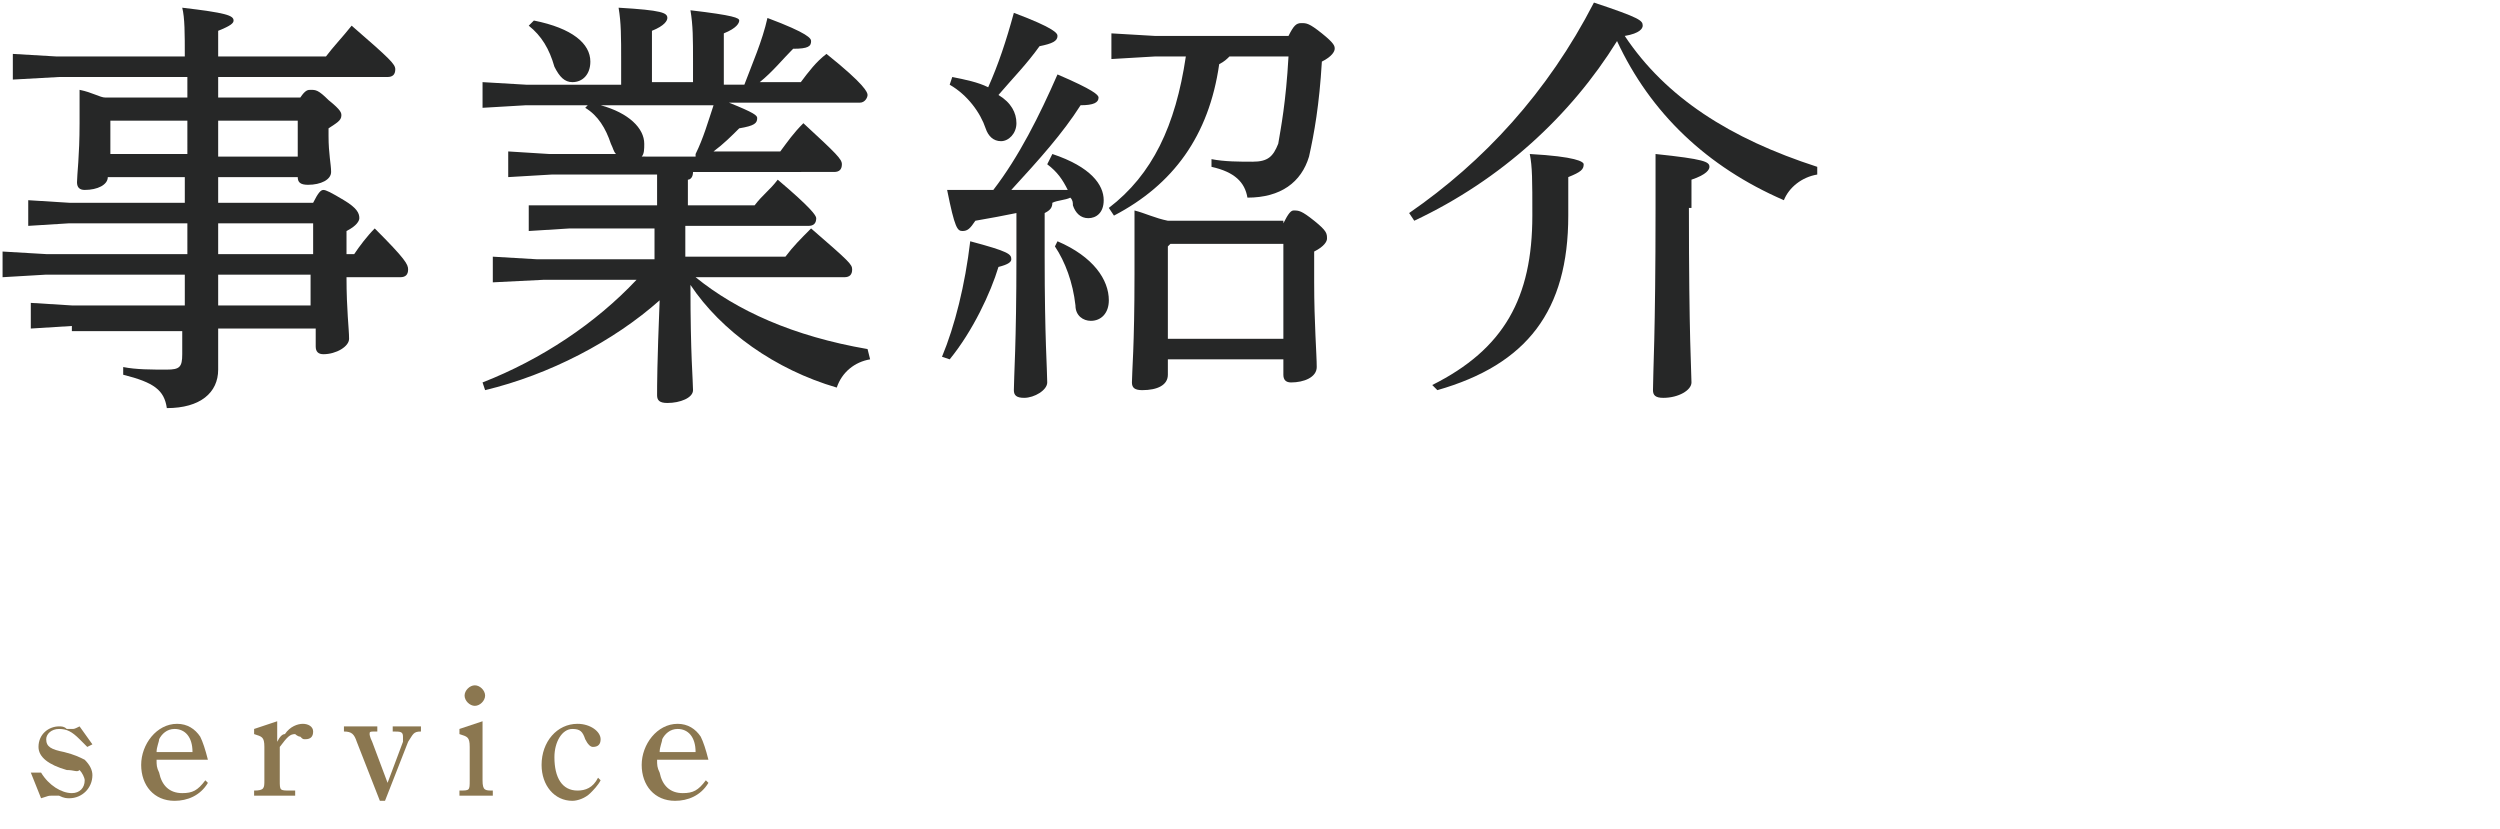
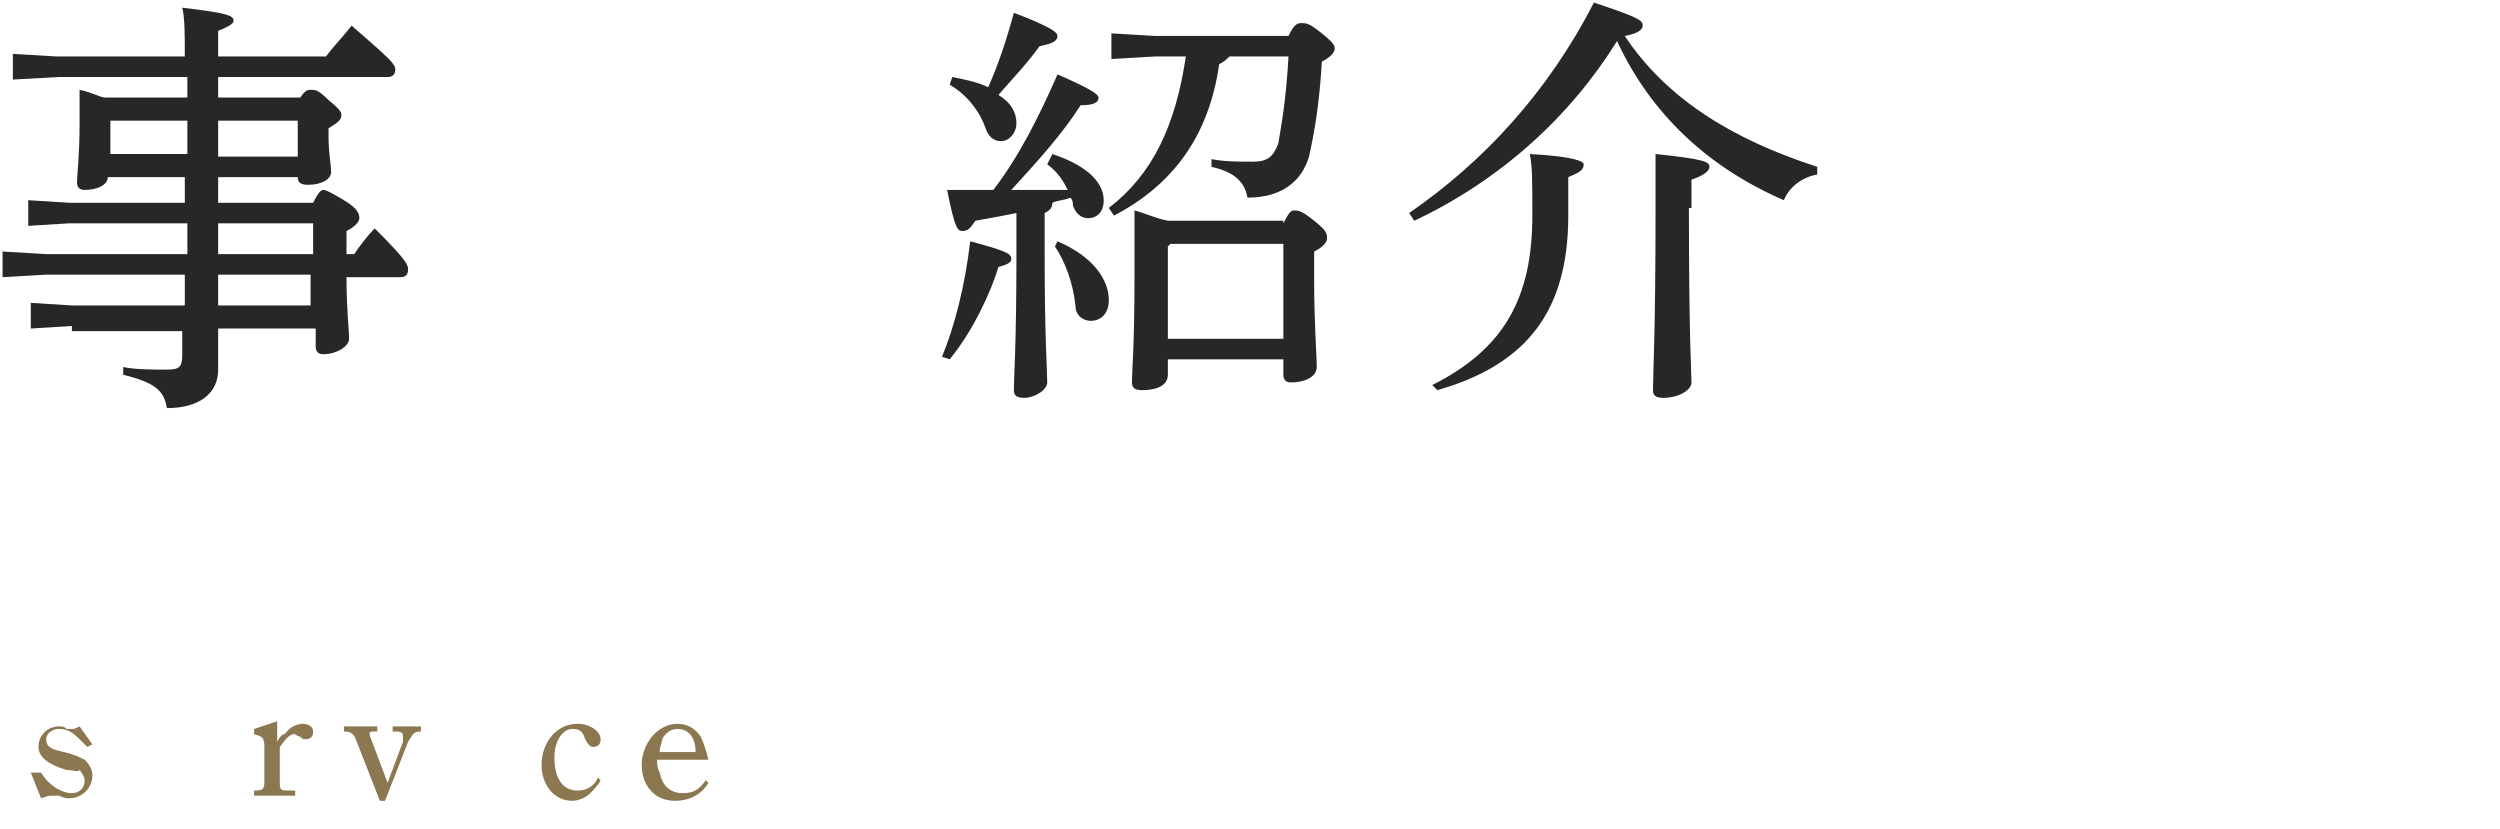
<svg xmlns="http://www.w3.org/2000/svg" version="1.1" id="レイヤー_1" x="0px" y="0px" viewBox="0 0 97.4 32.3" style="enable-background:new 0 0 97.4 32.3;" xml:space="preserve">
  <style type="text/css">
	.st0{fill:#8B7750;}
	.st1{fill:#262727;}
</style>
  <g>
    <path class="st0" d="M1.6,30.1c0.3,0.5,0.8,0.8,1.2,0.8c0.3,0,0.5-0.2,0.5-0.5c0-0.1-0.1-0.3-0.2-0.4C3,30.1,2.9,30,2.6,30   c-0.7-0.2-1.1-0.5-1.1-0.9c0-0.5,0.4-0.8,0.8-0.8c0.1,0,0.2,0,0.3,0.1c0.1,0,0.1,0,0.2,0c0.1,0,0.1,0,0.3-0.1L3.6,29l-0.2,0.1   c-0.1-0.1-0.2-0.2-0.3-0.3c-0.3-0.3-0.5-0.4-0.8-0.4c-0.3,0-0.5,0.2-0.5,0.4c0,0.3,0.2,0.4,0.7,0.5c0.4,0.1,0.6,0.2,0.8,0.3   c0.2,0.2,0.3,0.4,0.3,0.6c0,0.5-0.4,0.9-0.9,0.9c-0.1,0-0.2,0-0.4-0.1c-0.1,0-0.2,0-0.3,0c-0.1,0-0.1,0-0.4,0.1l-0.4-1L1.6,30.1z" />
-     <path class="st0" d="M6.1,29.6c0,0.2,0,0.3,0.1,0.5c0.1,0.5,0.4,0.8,0.9,0.8c0.4,0,0.6-0.1,0.9-0.5l0.1,0.1   c-0.3,0.5-0.8,0.7-1.3,0.7c-0.8,0-1.3-0.6-1.3-1.4c0-0.8,0.6-1.6,1.4-1.6c0.4,0,0.7,0.2,0.9,0.5c0.1,0.2,0.2,0.5,0.3,0.9H6.1z    M7.5,29.3c0-0.6-0.3-0.9-0.7-0.9c-0.3,0-0.5,0.2-0.6,0.4c0,0.1-0.1,0.3-0.1,0.5H7.5z" />
    <path class="st0" d="M10.8,28.9c0.1-0.2,0.2-0.3,0.3-0.3c0.2-0.3,0.5-0.4,0.7-0.4c0.2,0,0.4,0.1,0.4,0.3c0,0.2-0.1,0.3-0.3,0.3   c-0.1,0-0.1,0-0.2-0.1c-0.1,0-0.2-0.1-0.2-0.1c-0.2,0-0.3,0.1-0.6,0.5v1.3c0,0.4,0,0.4,0.4,0.4h0.2v0.2H9.9v-0.2h0   c0.4,0,0.4-0.1,0.4-0.4v-1.3c0-0.4-0.1-0.4-0.4-0.5v-0.2l0.9-0.3V28.9z" />
    <path class="st0" d="M14.8,31.2l-0.9-2.3c-0.1-0.3-0.2-0.4-0.5-0.4v-0.2h1.3v0.2c-0.3,0-0.3,0-0.3,0.1c0,0,0,0.1,0.1,0.3l0.6,1.6   l0.6-1.6c0-0.1,0-0.1,0-0.2c0-0.2-0.1-0.2-0.4-0.2v-0.2h1.1v0.2c-0.3,0-0.3,0.1-0.5,0.4L15,31.2H14.8z" />
-     <path class="st0" d="M18.8,30.4c0,0.4,0.1,0.4,0.4,0.4v0.2h-1.3v-0.2c0.4,0,0.4,0,0.4-0.4v-1.3c0-0.4-0.1-0.4-0.4-0.5v-0.2l0.9-0.3   V30.4z M18.9,27.1c0,0.2-0.2,0.4-0.4,0.4c-0.2,0-0.4-0.2-0.4-0.4c0-0.2,0.2-0.4,0.4-0.4C18.7,26.7,18.9,26.9,18.9,27.1z" />
    <path class="st0" d="M23.4,30.4c-0.1,0.2-0.3,0.4-0.4,0.5c-0.2,0.2-0.5,0.3-0.7,0.3c-0.7,0-1.2-0.6-1.2-1.4c0-0.9,0.6-1.6,1.4-1.6   c0.5,0,0.9,0.3,0.9,0.6c0,0.2-0.1,0.3-0.3,0.3c-0.1,0-0.2-0.1-0.3-0.3c-0.1-0.3-0.2-0.4-0.5-0.4c-0.4,0-0.7,0.5-0.7,1.1   c0,0.8,0.3,1.3,0.9,1.3c0.3,0,0.6-0.1,0.8-0.5L23.4,30.4z" />
    <path class="st0" d="M25.6,29.6c0,0.2,0,0.3,0.1,0.5c0.1,0.5,0.4,0.8,0.9,0.8c0.4,0,0.6-0.1,0.9-0.5l0.1,0.1   c-0.3,0.5-0.8,0.7-1.3,0.7c-0.8,0-1.3-0.6-1.3-1.4c0-0.8,0.6-1.6,1.4-1.6c0.4,0,0.7,0.2,0.9,0.5c0.1,0.2,0.2,0.5,0.3,0.9H25.6z    M27.1,29.3c0-0.6-0.3-0.9-0.7-0.9c-0.3,0-0.5,0.2-0.6,0.4c0,0.1-0.1,0.3-0.1,0.5H27.1z" />
  </g>
  <g>
    <path class="st0" d="M-19.8,44.5l0.2-0.1c0.4,0.6,1,1,1.5,1c0.5,0,0.8-0.3,0.8-0.8c0-0.2-0.1-0.4-0.2-0.6c-0.2-0.1-0.4-0.2-0.8-0.3   c-0.5-0.1-0.8-0.3-1-0.5c-0.2-0.2-0.3-0.5-0.3-0.8c0-0.7,0.5-1.2,1.2-1.2c0.1,0,0.2,0,0.4,0.1c0.2,0.1,0.2,0.1,0.3,0.1   c0.1,0,0.2,0,0.4-0.1l0.4,1.1l-0.2,0.1c-0.4-0.6-0.9-1-1.4-1c-0.4,0-0.7,0.3-0.7,0.7c0,0.4,0.3,0.7,0.9,0.8c0.7,0.2,0.8,0.2,1,0.4   c0.3,0.2,0.4,0.6,0.4,1c0,0.7-0.6,1.3-1.3,1.3c-0.2,0-0.3,0-0.6-0.1c-0.1,0-0.2-0.1-0.3-0.1s-0.1,0-0.4,0.2L-19.8,44.5z" />
-     <path class="st0" d="M-14.4,44.1c0,0.2,0,0.3,0.1,0.5c0.1,0.5,0.4,0.8,0.9,0.8c0.4,0,0.6-0.1,0.9-0.5l0.1,0.1   c-0.3,0.5-0.8,0.7-1.3,0.7c-0.8,0-1.3-0.6-1.3-1.4c0-0.8,0.6-1.6,1.4-1.6c0.4,0,0.7,0.2,0.9,0.5c0.1,0.2,0.2,0.5,0.3,0.9H-14.4z    M-12.9,43.8c0-0.6-0.3-0.9-0.7-0.9c-0.3,0-0.5,0.2-0.6,0.4c0,0.1-0.1,0.3-0.1,0.5H-12.9z" />
+     <path class="st0" d="M-14.4,44.1c0,0.2,0,0.3,0.1,0.5c0.1,0.5,0.4,0.8,0.9,0.8c0.4,0,0.6-0.1,0.9-0.5l0.1,0.1   c-0.8,0-1.3-0.6-1.3-1.4c0-0.8,0.6-1.6,1.4-1.6c0.4,0,0.7,0.2,0.9,0.5c0.1,0.2,0.2,0.5,0.3,0.9H-14.4z    M-12.9,43.8c0-0.6-0.3-0.9-0.7-0.9c-0.3,0-0.5,0.2-0.6,0.4c0,0.1-0.1,0.3-0.1,0.5H-12.9z" />
    <path class="st0" d="M-9.6,43.5c0.1-0.2,0.2-0.3,0.3-0.3c0.2-0.3,0.5-0.4,0.7-0.4c0.2,0,0.4,0.1,0.4,0.3c0,0.2-0.1,0.3-0.3,0.3   c-0.1,0-0.1,0-0.2-0.1c-0.1,0-0.2-0.1-0.2-0.1c-0.2,0-0.3,0.1-0.6,0.5V45c0,0.4,0,0.4,0.4,0.4H-9v0.2h-1.6v-0.2h0   c0.4,0,0.4-0.1,0.4-0.4v-1.3c0-0.4-0.1-0.4-0.4-0.5V43l0.9-0.3V43.5z" />
    <path class="st0" d="M-5.6,45.7l-0.9-2.3C-6.6,43.1-6.7,43-7,43v-0.2h1.3V43c-0.3,0-0.3,0.1-0.3,0.1c0,0,0,0.1,0.1,0.3l0.6,1.6   l0.6-1.6c0-0.1,0-0.1,0-0.2c0-0.2-0.1-0.2-0.4-0.2v-0.2h1.1V43c-0.3,0-0.3,0.1-0.5,0.4l-0.9,2.3H-5.6z" />
-     <path class="st0" d="M-1.6,44.9c0,0.4,0.1,0.4,0.4,0.4v0.2h-1.3v-0.2c0.4,0,0.4-0.1,0.4-0.4v-1.3c0-0.4-0.1-0.4-0.4-0.5V43l0.9-0.3   V44.9z M-1.6,41.6c0,0.2-0.2,0.4-0.4,0.4c-0.2,0-0.4-0.2-0.4-0.4c0-0.2,0.2-0.4,0.4-0.4C-1.7,41.3-1.6,41.4-1.6,41.6z" />
    <path class="st0" d="M2.9,44.9c-0.1,0.2-0.3,0.4-0.4,0.5c-0.2,0.2-0.5,0.3-0.7,0.3c-0.7,0-1.2-0.6-1.2-1.4c0-0.9,0.6-1.6,1.4-1.6   c0.5,0,0.9,0.3,0.9,0.6c0,0.2-0.1,0.3-0.3,0.3c-0.1,0-0.2-0.1-0.3-0.3C2.1,43,2,42.9,1.7,42.9c-0.4,0-0.7,0.5-0.7,1.1   c0,0.8,0.3,1.3,0.9,1.3c0.3,0,0.6-0.1,0.8-0.5L2.9,44.9z" />
    <path class="st0" d="M5.2,44.1c0,0.2,0,0.3,0.1,0.5c0.1,0.5,0.4,0.8,0.9,0.8c0.4,0,0.6-0.1,0.9-0.5L7.2,45   c-0.3,0.5-0.8,0.7-1.3,0.7c-0.8,0-1.3-0.6-1.3-1.4c0-0.8,0.6-1.6,1.4-1.6c0.4,0,0.7,0.2,0.9,0.5c0.1,0.2,0.2,0.5,0.3,0.9H5.2z    M6.6,43.8c0-0.6-0.3-0.9-0.7-0.9c-0.3,0-0.5,0.2-0.6,0.4c0,0.1-0.1,0.3-0.1,0.5H6.6z" />
  </g>
  <g>
    <path class="st1" d="M2.8,12.7l-1.6,0.1v-1l1.6,0.1h4.4v-1.2H1.8l-1.7,0.1v-1l1.7,0.1h5.5V8.7H2.7L1.1,8.8v-1l1.6,0.1h4.5v-1h-3   c0,0.3-0.4,0.5-0.9,0.5C3.1,7.4,3,7.3,3,7.1c0-0.3,0.1-1,0.1-2.3c0-0.6,0-0.9,0-1.3c0.5,0.1,0.8,0.3,1,0.3h3.2V3h-5L0.5,3.1v-1   l1.7,0.1h5c0-0.9,0-1.5-0.1-1.9c1.7,0.2,2,0.3,2,0.5C9.1,0.9,9,1,8.5,1.2v1h4.2c0.3-0.4,0.6-0.7,1-1.2c1.5,1.3,1.7,1.5,1.7,1.7   c0,0.2-0.1,0.3-0.3,0.3H8.5v0.8h3.2c0.2-0.3,0.3-0.3,0.4-0.3c0.2,0,0.3,0,0.7,0.4c0.5,0.4,0.5,0.5,0.5,0.6c0,0.2-0.2,0.3-0.5,0.5   v0.3c0,0.7,0.1,1.1,0.1,1.4c0,0.3-0.4,0.5-0.9,0.5c-0.3,0-0.4-0.1-0.4-0.3H8.5v1h3.7c0.2-0.4,0.3-0.5,0.4-0.5s0.3,0.1,0.8,0.4   C13.9,8.1,14,8.3,14,8.5c0,0.1-0.1,0.3-0.5,0.5v0.9h0.3c0.2-0.3,0.5-0.7,0.8-1c1.2,1.2,1.3,1.4,1.3,1.6c0,0.2-0.1,0.3-0.3,0.3h-2.1   c0,1.3,0.1,2,0.1,2.4c0,0.3-0.5,0.6-1,0.6c-0.2,0-0.3-0.1-0.3-0.3v-0.7H8.5c0,0.8,0,1.3,0,1.6c0,0.9-0.7,1.5-2,1.5   c-0.1-0.7-0.5-1-1.7-1.3l0-0.3c0.5,0.1,1.1,0.1,1.7,0.1c0.5,0,0.6-0.1,0.6-0.6v-0.9H2.8z M7.2,4.7H4.3L4.3,4.7v1.3h3V4.7z M8.5,6.1   h3.1V4.7H8.5V6.1z M8.5,8.7c0,0.2,0,0.4,0,0.6v0.6h3.7V8.7H8.5z M8.5,10.7c0,0.5,0,0.8,0,1.2h3.6v-1.2H8.5z" />
-     <path class="st1" d="M33.9,14c-0.6,0.1-1.1,0.5-1.3,1.1c-2.4-0.7-4.5-2.2-5.7-4c0,2.8,0.1,3.7,0.1,4.1c0,0.3-0.5,0.5-1,0.5   c-0.3,0-0.4-0.1-0.4-0.3c0-0.4,0-1.2,0.1-3.7c-1.8,1.6-4.3,2.9-6.8,3.5l-0.1-0.3c2.3-0.9,4.4-2.3,6-4h-3.6L19.2,11v-1l1.7,0.1h4.6   V8.9h-3.3L20.6,9V8L22.3,8h3.3V6.8h-4.1l-1.7,0.1v-1L21.4,6H24c-0.1-0.1-0.1-0.2-0.2-0.4c-0.2-0.6-0.5-1.1-1-1.4l0.1-0.1h-2.4   l-1.7,0.1v-1l1.7,0.1h3.7V2.4c0-1,0-1.5-0.1-2.1C25.8,0.4,26,0.5,26,0.7c0,0.1-0.1,0.3-0.6,0.5v2h1.6V2.4c0-0.9,0-1.4-0.1-2   c1.7,0.2,1.9,0.3,1.9,0.4c0,0.1-0.1,0.3-0.6,0.5v2h0.8c0.3-0.8,0.7-1.7,0.9-2.6c1.6,0.6,1.7,0.8,1.7,0.9c0,0.2-0.1,0.3-0.7,0.3   c-0.4,0.4-0.8,0.9-1.3,1.3h1.6c0.3-0.4,0.6-0.8,1-1.1c1.5,1.2,1.6,1.5,1.6,1.6s-0.1,0.3-0.3,0.3h-5.1c1,0.4,1.1,0.5,1.1,0.6   c0,0.2-0.1,0.3-0.7,0.4c-0.3,0.3-0.6,0.6-1,0.9h2.6c0.3-0.4,0.5-0.7,0.9-1.1c1.3,1.2,1.5,1.4,1.5,1.6c0,0.2-0.1,0.3-0.3,0.3H27   C27,6.9,26.9,7,26.8,7v1h2.6c0.3-0.4,0.6-0.6,0.9-1c1.3,1.1,1.5,1.4,1.5,1.5c0,0.2-0.1,0.3-0.3,0.3h-4.8V10h3.9   c0.3-0.4,0.6-0.7,1-1.1c1.5,1.3,1.6,1.4,1.6,1.6c0,0.2-0.1,0.3-0.3,0.3h-5.8c1.6,1.3,3.8,2.3,6.7,2.8L33.9,14z M20.8,0.8   c1.5,0.3,2.2,0.9,2.2,1.6c0,0.5-0.3,0.8-0.7,0.8c-0.3,0-0.5-0.2-0.7-0.6c-0.2-0.7-0.5-1.2-1-1.6L20.8,0.8z M27.1,6   c0.3-0.6,0.5-1.3,0.7-1.9h-4.4c1.1,0.3,1.7,0.9,1.7,1.5c0,0.2,0,0.4-0.1,0.5H27.1z" />
    <path class="st1" d="M36.7,13.9c0.5-1.2,0.9-2.8,1.1-4.5c1.5,0.4,1.6,0.5,1.6,0.7c0,0.1-0.1,0.2-0.5,0.3c-0.3,1-1,2.5-1.9,3.6   L36.7,13.9z M41,6c1.5,0.5,2,1.2,2,1.8c0,0.5-0.3,0.7-0.6,0.7c-0.3,0-0.5-0.2-0.6-0.5c0-0.1,0-0.2-0.1-0.3   c-0.2,0.1-0.5,0.1-0.7,0.2c0,0.2-0.1,0.3-0.3,0.4V10c0,3.2,0.1,4.4,0.1,4.9c0,0.3-0.5,0.6-0.9,0.6c-0.3,0-0.4-0.1-0.4-0.3   c0-0.5,0.1-1.8,0.1-5.2V8.3c-0.5,0.1-1,0.2-1.6,0.3C37.8,8.9,37.7,9,37.5,9c-0.2,0-0.3-0.1-0.6-1.6c0.7,0,1.3,0,1.8,0   c1-1.3,1.8-2.9,2.5-4.5c1.4,0.6,1.6,0.8,1.6,0.9c0,0.2-0.2,0.3-0.7,0.3c-0.7,1.1-1.6,2.1-2.7,3.3c0.7,0,1.5,0,2.2,0   c-0.2-0.4-0.4-0.7-0.8-1L41,6z M37.1,3c0.5,0.1,1,0.2,1.4,0.4c0.4-0.9,0.7-1.8,1-2.9c1.6,0.6,1.7,0.8,1.7,0.9   c0,0.2-0.2,0.3-0.7,0.4c-0.5,0.7-1,1.2-1.6,1.9c0.5,0.3,0.7,0.7,0.7,1.1c0,0.4-0.3,0.7-0.6,0.7c-0.3,0-0.5-0.2-0.6-0.5   c-0.2-0.6-0.7-1.3-1.4-1.7L37.1,3z M41.2,9.4c1.4,0.6,2,1.5,2,2.3c0,0.5-0.3,0.8-0.7,0.8c-0.3,0-0.6-0.2-0.6-0.6   c-0.1-0.9-0.4-1.7-0.8-2.3L41.2,9.4z M50.2,1.4c0.2-0.4,0.3-0.5,0.5-0.5c0.2,0,0.3,0,0.8,0.4c0.5,0.4,0.5,0.5,0.5,0.6   c0,0.1-0.1,0.3-0.5,0.5c-0.1,1.7-0.3,2.8-0.5,3.7c-0.3,1-1.1,1.6-2.4,1.6c-0.1-0.6-0.5-1-1.4-1.2l0-0.3c0.5,0.1,1.1,0.1,1.6,0.1   c0.6,0,0.8-0.2,1-0.7C49.9,5,50.1,4,50.2,2.2h-2.3c-0.1,0.1-0.2,0.2-0.4,0.3c-0.4,2.8-1.8,4.7-4.1,5.9l-0.2-0.3   c1.7-1.3,2.6-3.2,3-5.9h-1.2l-1.7,0.1v-1l1.7,0.1H50.2z M50,8.7c0.2-0.4,0.3-0.5,0.4-0.5c0.2,0,0.3,0,0.8,0.4   c0.5,0.4,0.5,0.5,0.5,0.7c0,0.1-0.1,0.3-0.5,0.5v1.2c0,1.6,0.1,2.8,0.1,3.3c0,0.4-0.5,0.6-1,0.6c-0.2,0-0.3-0.1-0.3-0.3V14h-4.5   v0.6c0,0.4-0.4,0.6-1,0.6c-0.3,0-0.4-0.1-0.4-0.3c0-0.4,0.1-1.4,0.1-4.2c0-1.3,0-1.8,0-2.5c0.4,0.1,0.8,0.3,1.3,0.4H50z M50,9.5   h-4.4l-0.1,0.1v3.6H50V9.5z" />
    <path class="st1" d="M54.9,8.3c2.9-2,5.4-4.7,7.2-8.2C63.9,0.7,64,0.8,64,1c0,0.1-0.1,0.3-0.7,0.4c1.6,2.4,4.1,4,7.5,5.1l0,0.3   c-0.6,0.1-1.1,0.5-1.3,1c-3-1.3-5.2-3.4-6.5-6.2c-1.8,2.9-4.5,5.4-7.9,7L54.9,8.3z M55.8,15c2.8-1.4,3.9-3.4,3.9-6.6   c0-1.4,0-1.9-0.1-2.4c1.8,0.1,2.1,0.3,2.1,0.4c0,0.2-0.1,0.3-0.6,0.5v1.5c0,3.7-1.6,5.8-5.1,6.8L55.8,15z M65.8,8.1   c0,5.1,0.1,6.4,0.1,6.8c0,0.3-0.5,0.6-1.1,0.6c-0.3,0-0.4-0.1-0.4-0.3c0-0.7,0.1-2.1,0.1-7.1c0-0.9,0-1.5,0-2.1   c1.9,0.2,2.1,0.3,2.1,0.5c0,0.1-0.1,0.3-0.7,0.5V8.1z" />
  </g>
</svg>